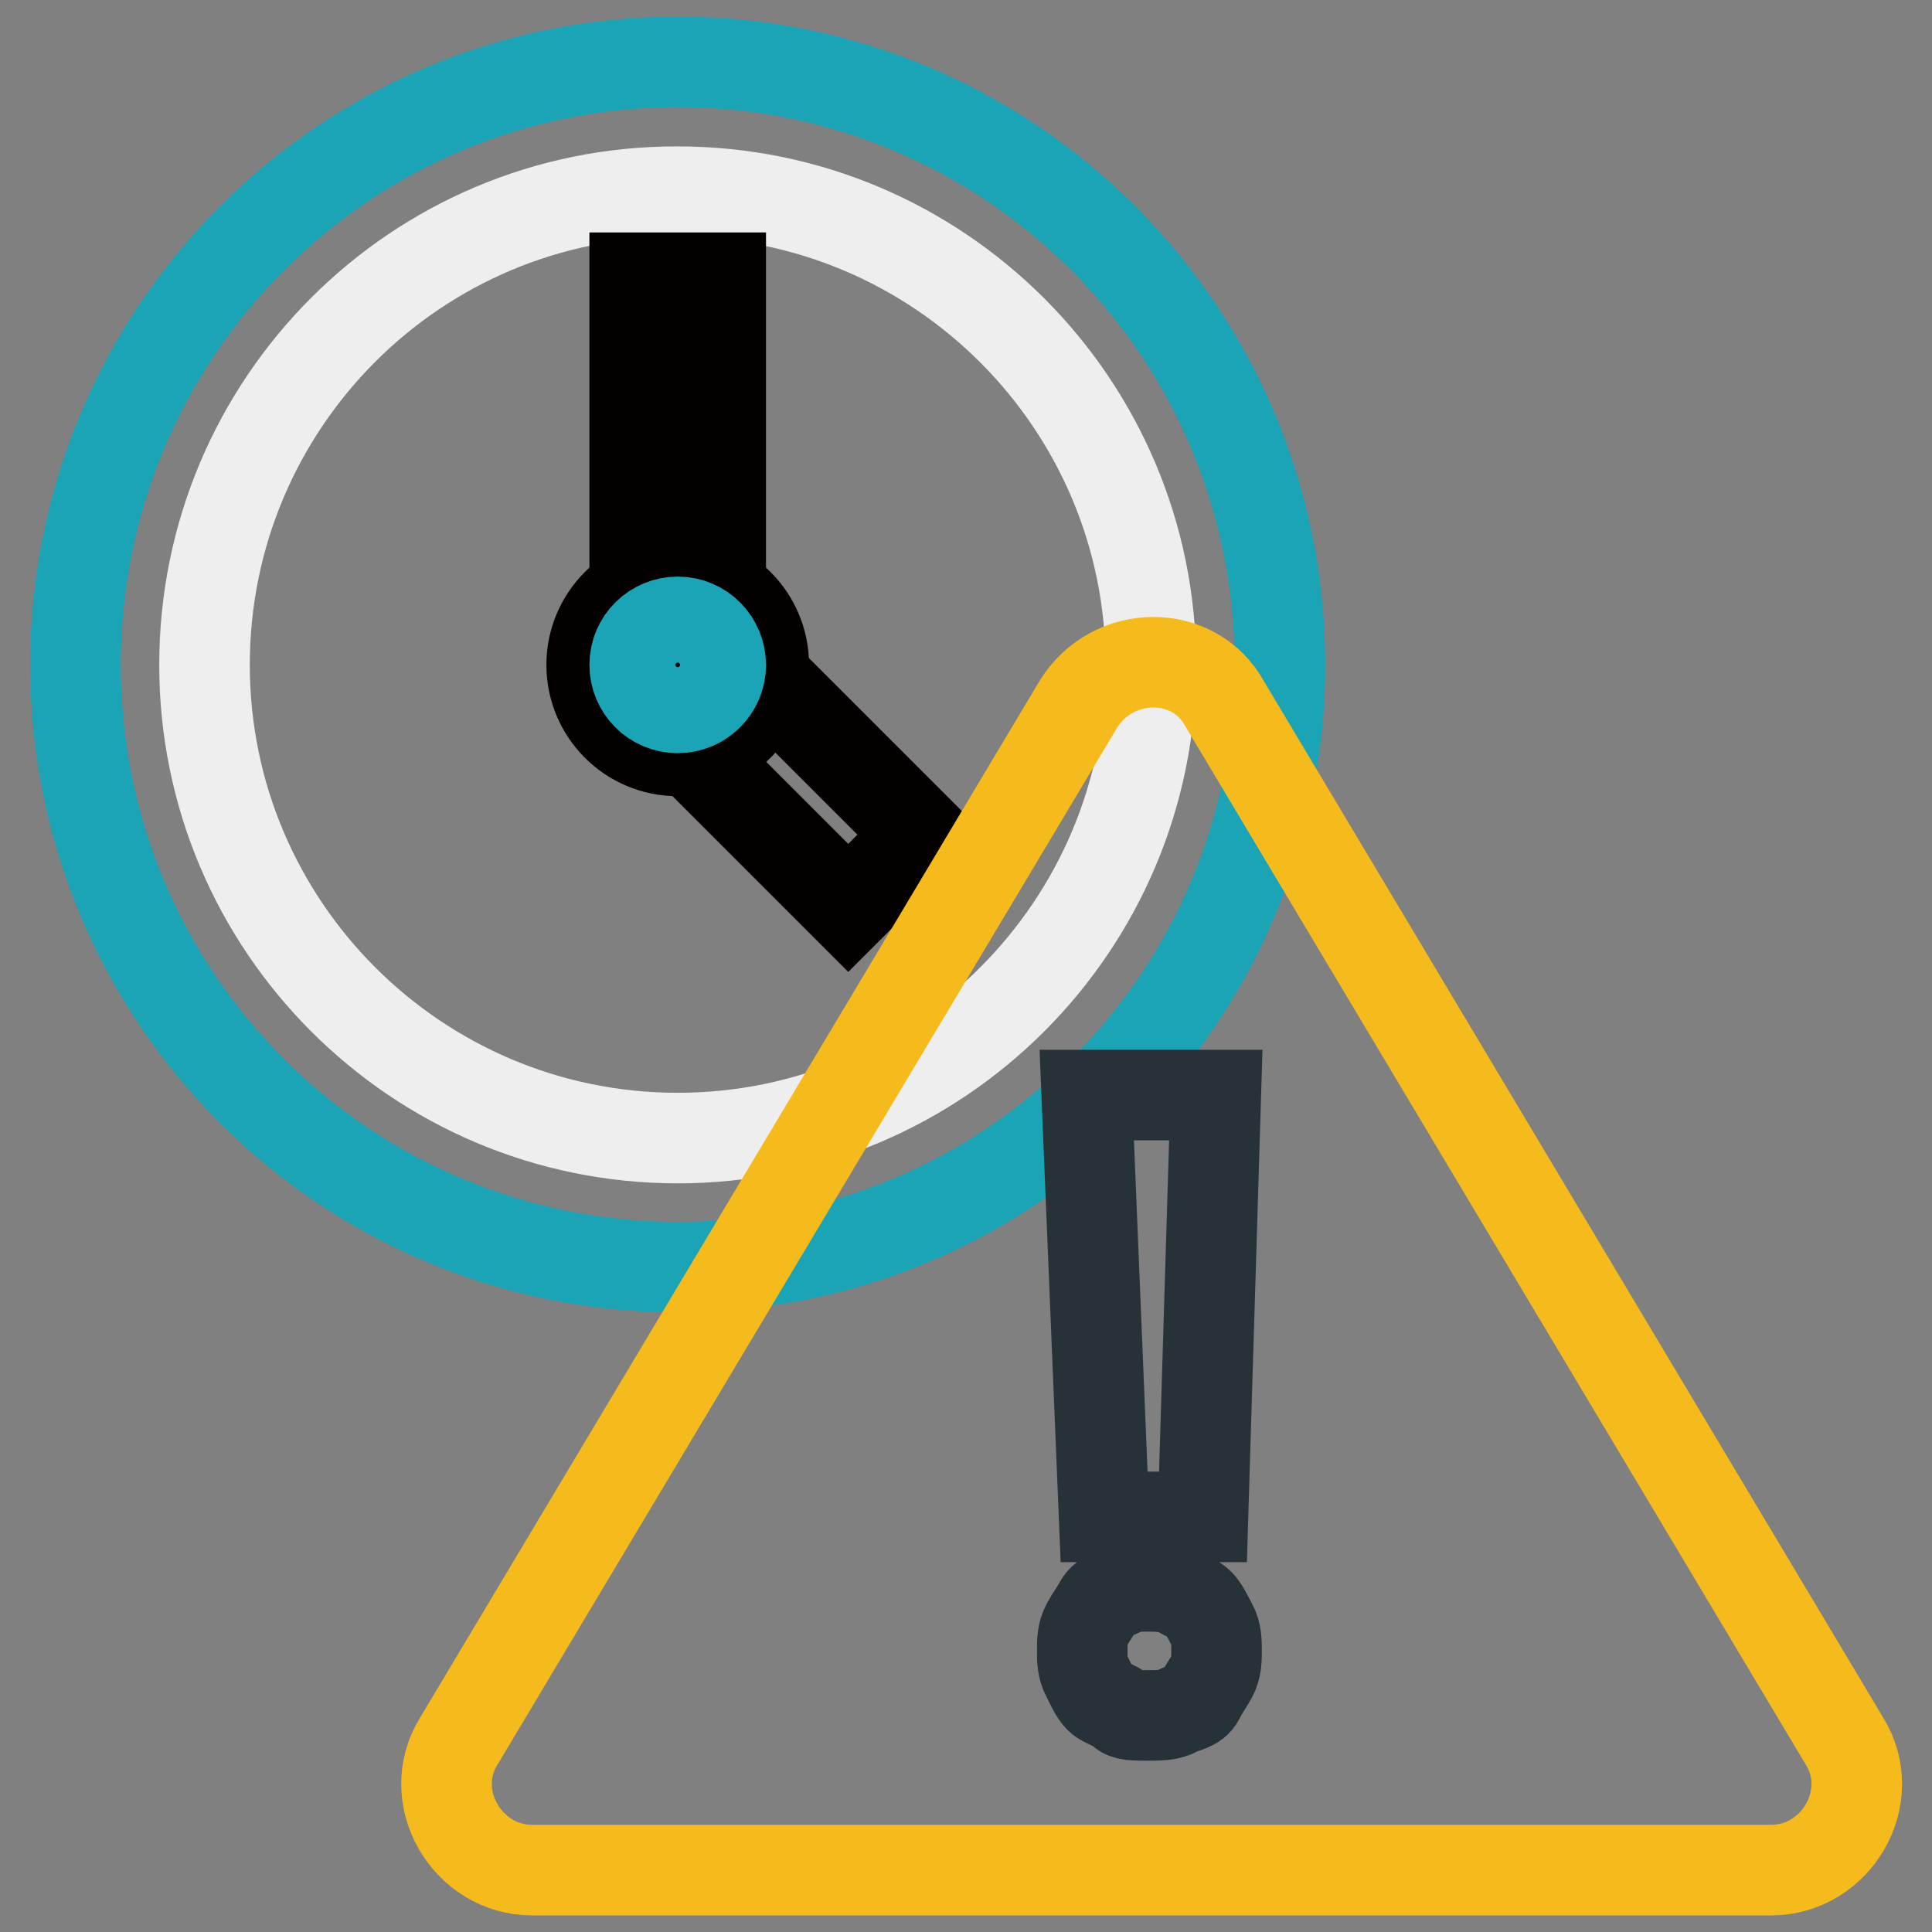
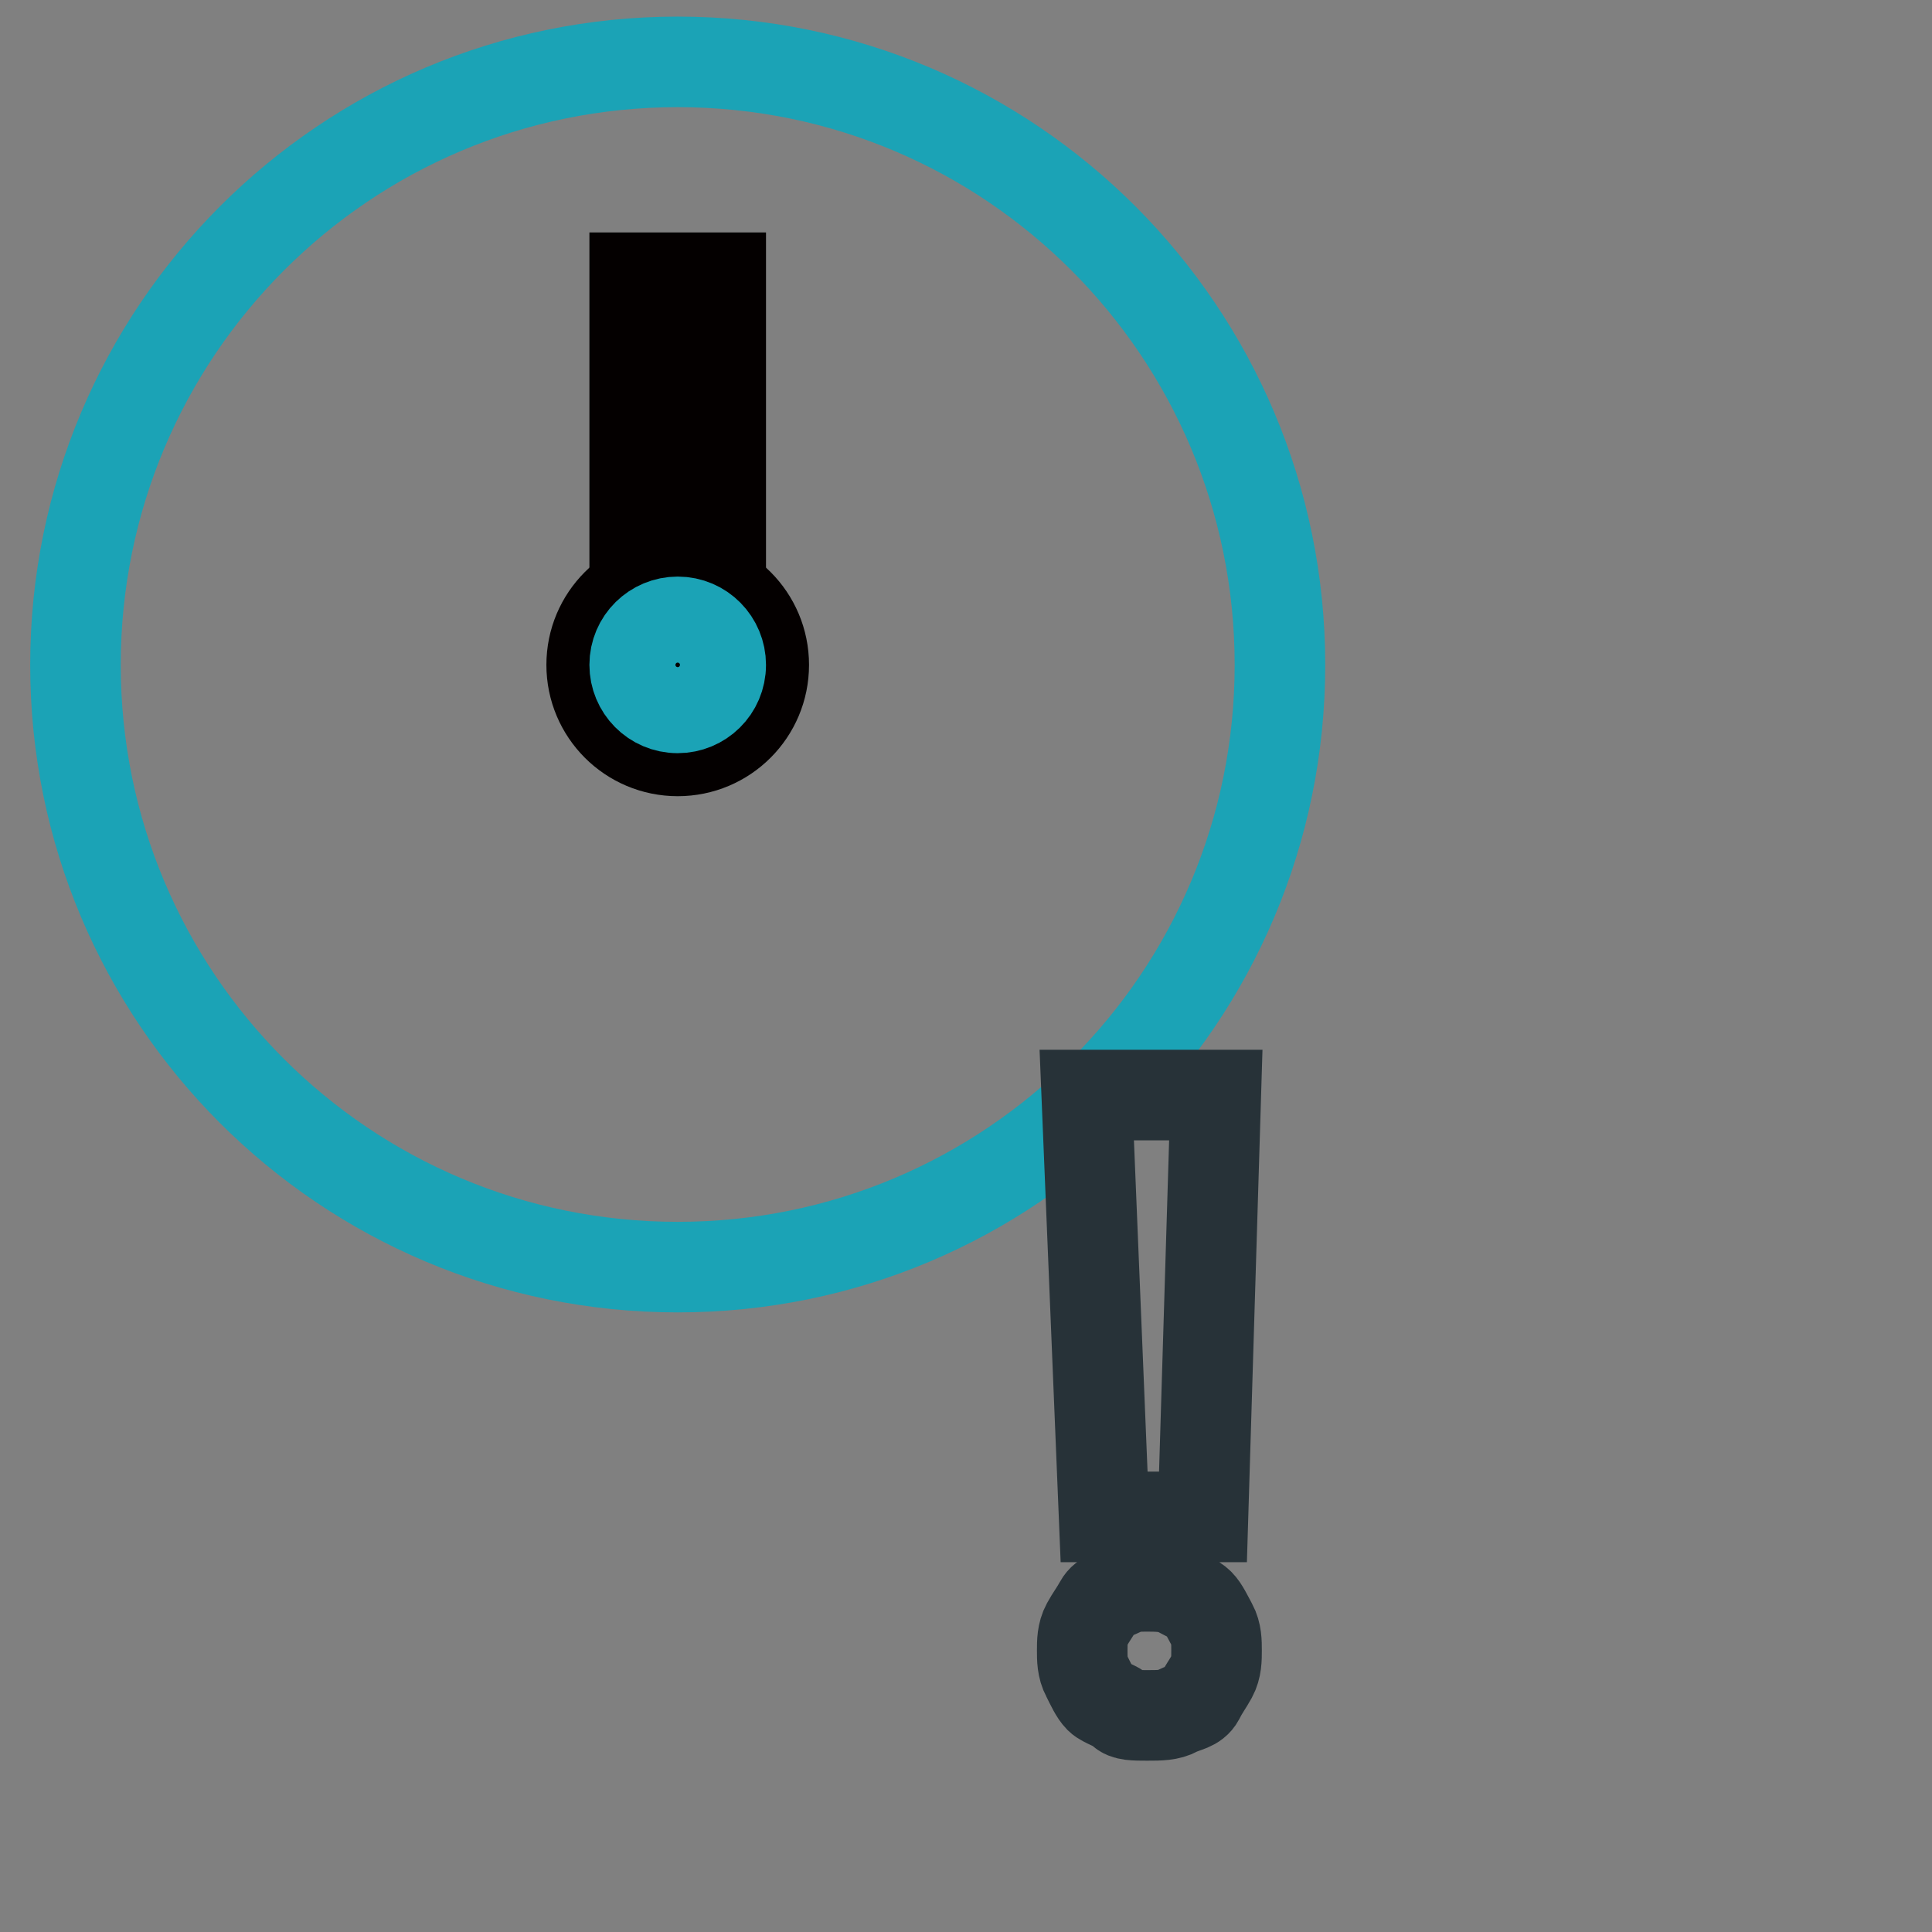
<svg xmlns="http://www.w3.org/2000/svg" version="1.1" x="0px" y="0px" viewBox="0 0 256 256" enable-background="new 0 0 256 256" xml:space="preserve">
  <rect x="0" y="0" width="256" height="256" fill="#808080" stroke="none" />
  <g>
    <path stroke-width="12" fill-opacity="0" stroke="#1ba3b6" d="M10,88.1c0,44.1,35.7,79.8,79.8,79.8s79.8-35.7,79.8-79.8S133.9,8.2,89.8,8.2S10,44,10,88.1z" />
-     <path stroke-width="12" fill-opacity="0" stroke="#efeeee" d="M27.1,88.1c0,34.6,28.1,62.7,62.7,62.7c34.6,0,62.7-28.1,62.7-62.7c0,0,0,0,0,0c0-34.6-28.1-62.7-62.7-62.7 C55.2,25.3,27.1,53.4,27.1,88.1z" />
    <path stroke-width="12" fill-opacity="0" stroke="#040000" d="M84.1,36.8h11.4v51.3H84.1V36.8z" />
-     <path stroke-width="12" fill-opacity="0" stroke="#040000" d="M122.1,110.6l-9.7,9.7L85,92.9l9.7-9.7L122.1,110.6z" />
    <path stroke-width="12" fill-opacity="0" stroke="#040000" d="M78.4,88.1c0,6.3,5.1,11.4,11.4,11.4c6.3,0,11.4-5.1,11.4-11.4l0,0c0-6.3-5.1-11.4-11.4-11.4 C83.5,76.7,78.4,81.8,78.4,88.1z" />
    <path stroke-width="12" fill-opacity="0" stroke="#1ba3b6" d="M84.1,88.1c0,3.1,2.5,5.7,5.7,5.7c3.1,0,5.7-2.5,5.7-5.7c0,0,0,0,0,0c0-3.1-2.5-5.7-5.7-5.7 C86.7,82.4,84.1,84.9,84.1,88.1C84.1,88.1,84.1,88.1,84.1,88.1z" />
-     <path stroke-width="12" fill-opacity="0" stroke="#f5bb1d" d="M60.8,230.7l82.1-137.4c4.6-7.4,15.4-7.4,19.4,0l82.1,137.4c4.6,7.4-1.1,17.1-9.7,17.1H70.5 C61.9,247.8,56.2,238.1,60.8,230.7z" />
    <path stroke-width="12" fill-opacity="0" stroke="#273238" d="M143.4,218.7c0-1.1,0-2.3,0.6-3.4c0.6-1.1,1.1-1.7,1.7-2.8c0.6-1.1,1.7-1.1,2.9-1.7 c1.1-0.6,2.3-0.6,3.4-0.6c1.1,0,2.9,0,4,0.6c1.1,0.6,2.3,1.1,2.9,1.7c0.6,0.6,1.1,1.7,1.7,2.8c0.6,1.1,0.6,2.3,0.6,3.4 c0,1.1,0,2.3-0.6,3.4c-0.6,1.1-1.1,1.7-1.7,2.9c-0.6,1.1-1.7,1.1-2.9,1.7c-1.1,0.6-2.3,0.6-4,0.6c-1.7,0-2.9,0-3.4-0.6 s-2.3-1.1-2.9-1.7c-0.6-0.6-1.1-1.7-1.7-2.9C143.4,221,143.4,219.8,143.4,218.7z M159.4,201h-13.1l-2.3-55.9h17.1L159.4,201z" />
  </g>
</svg>